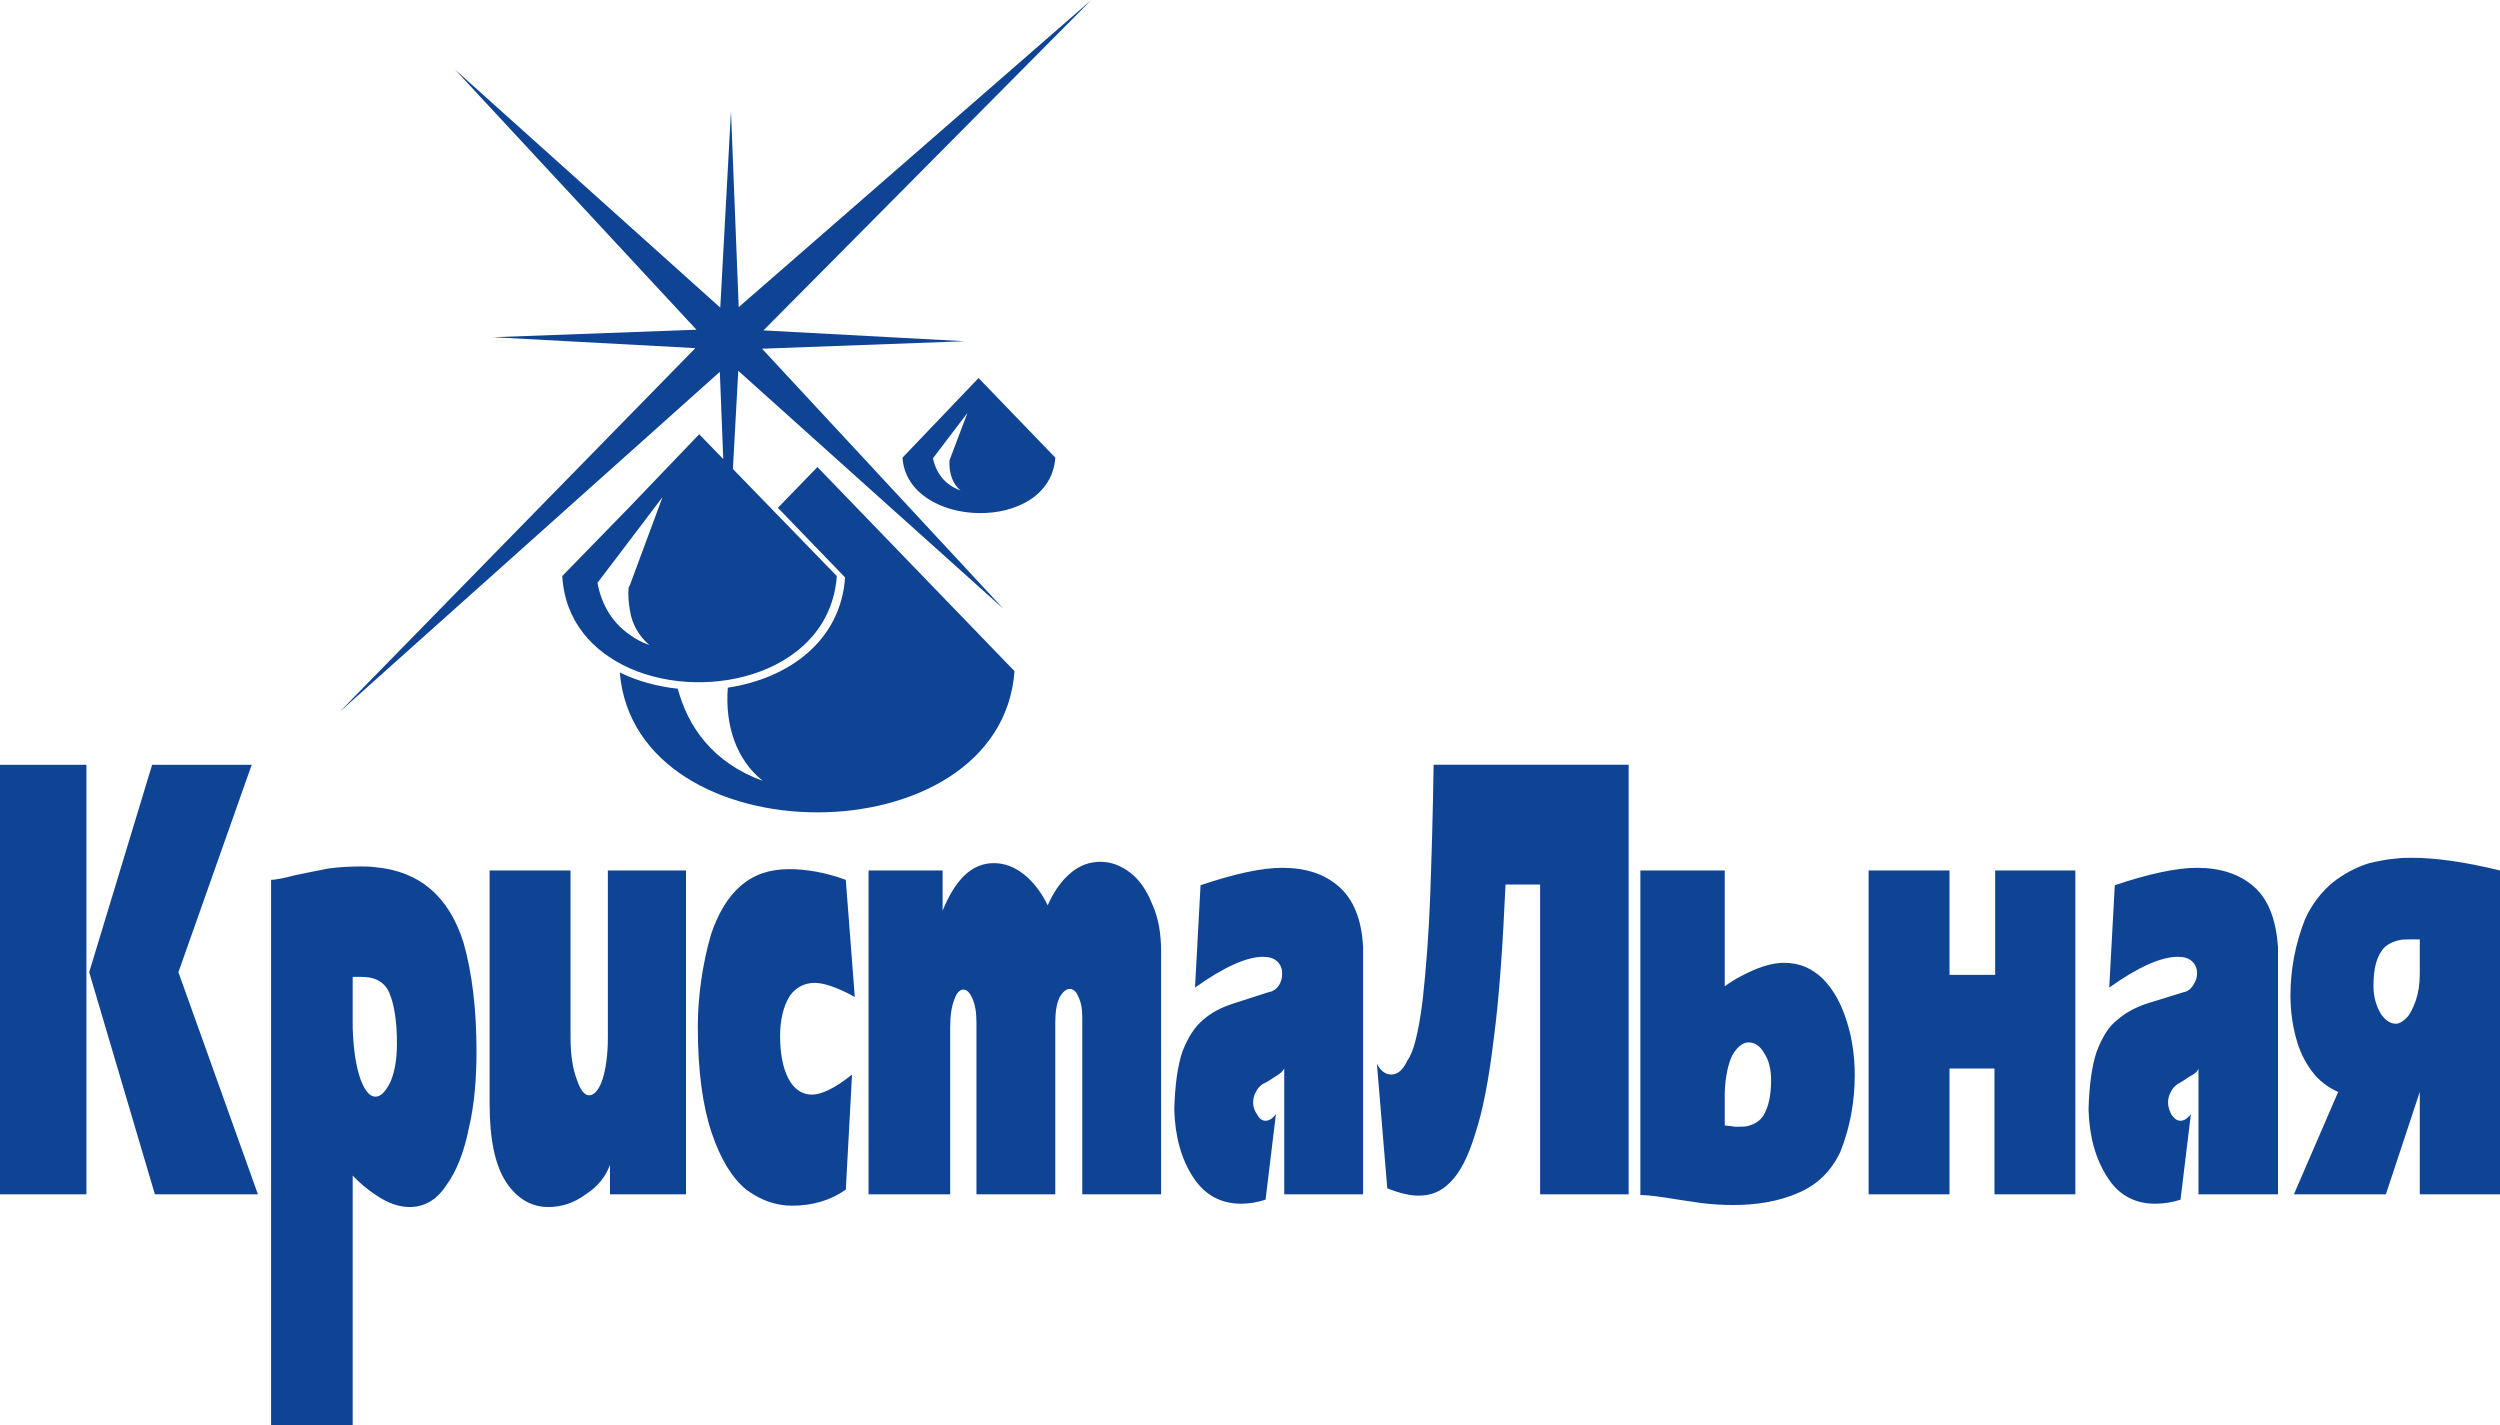
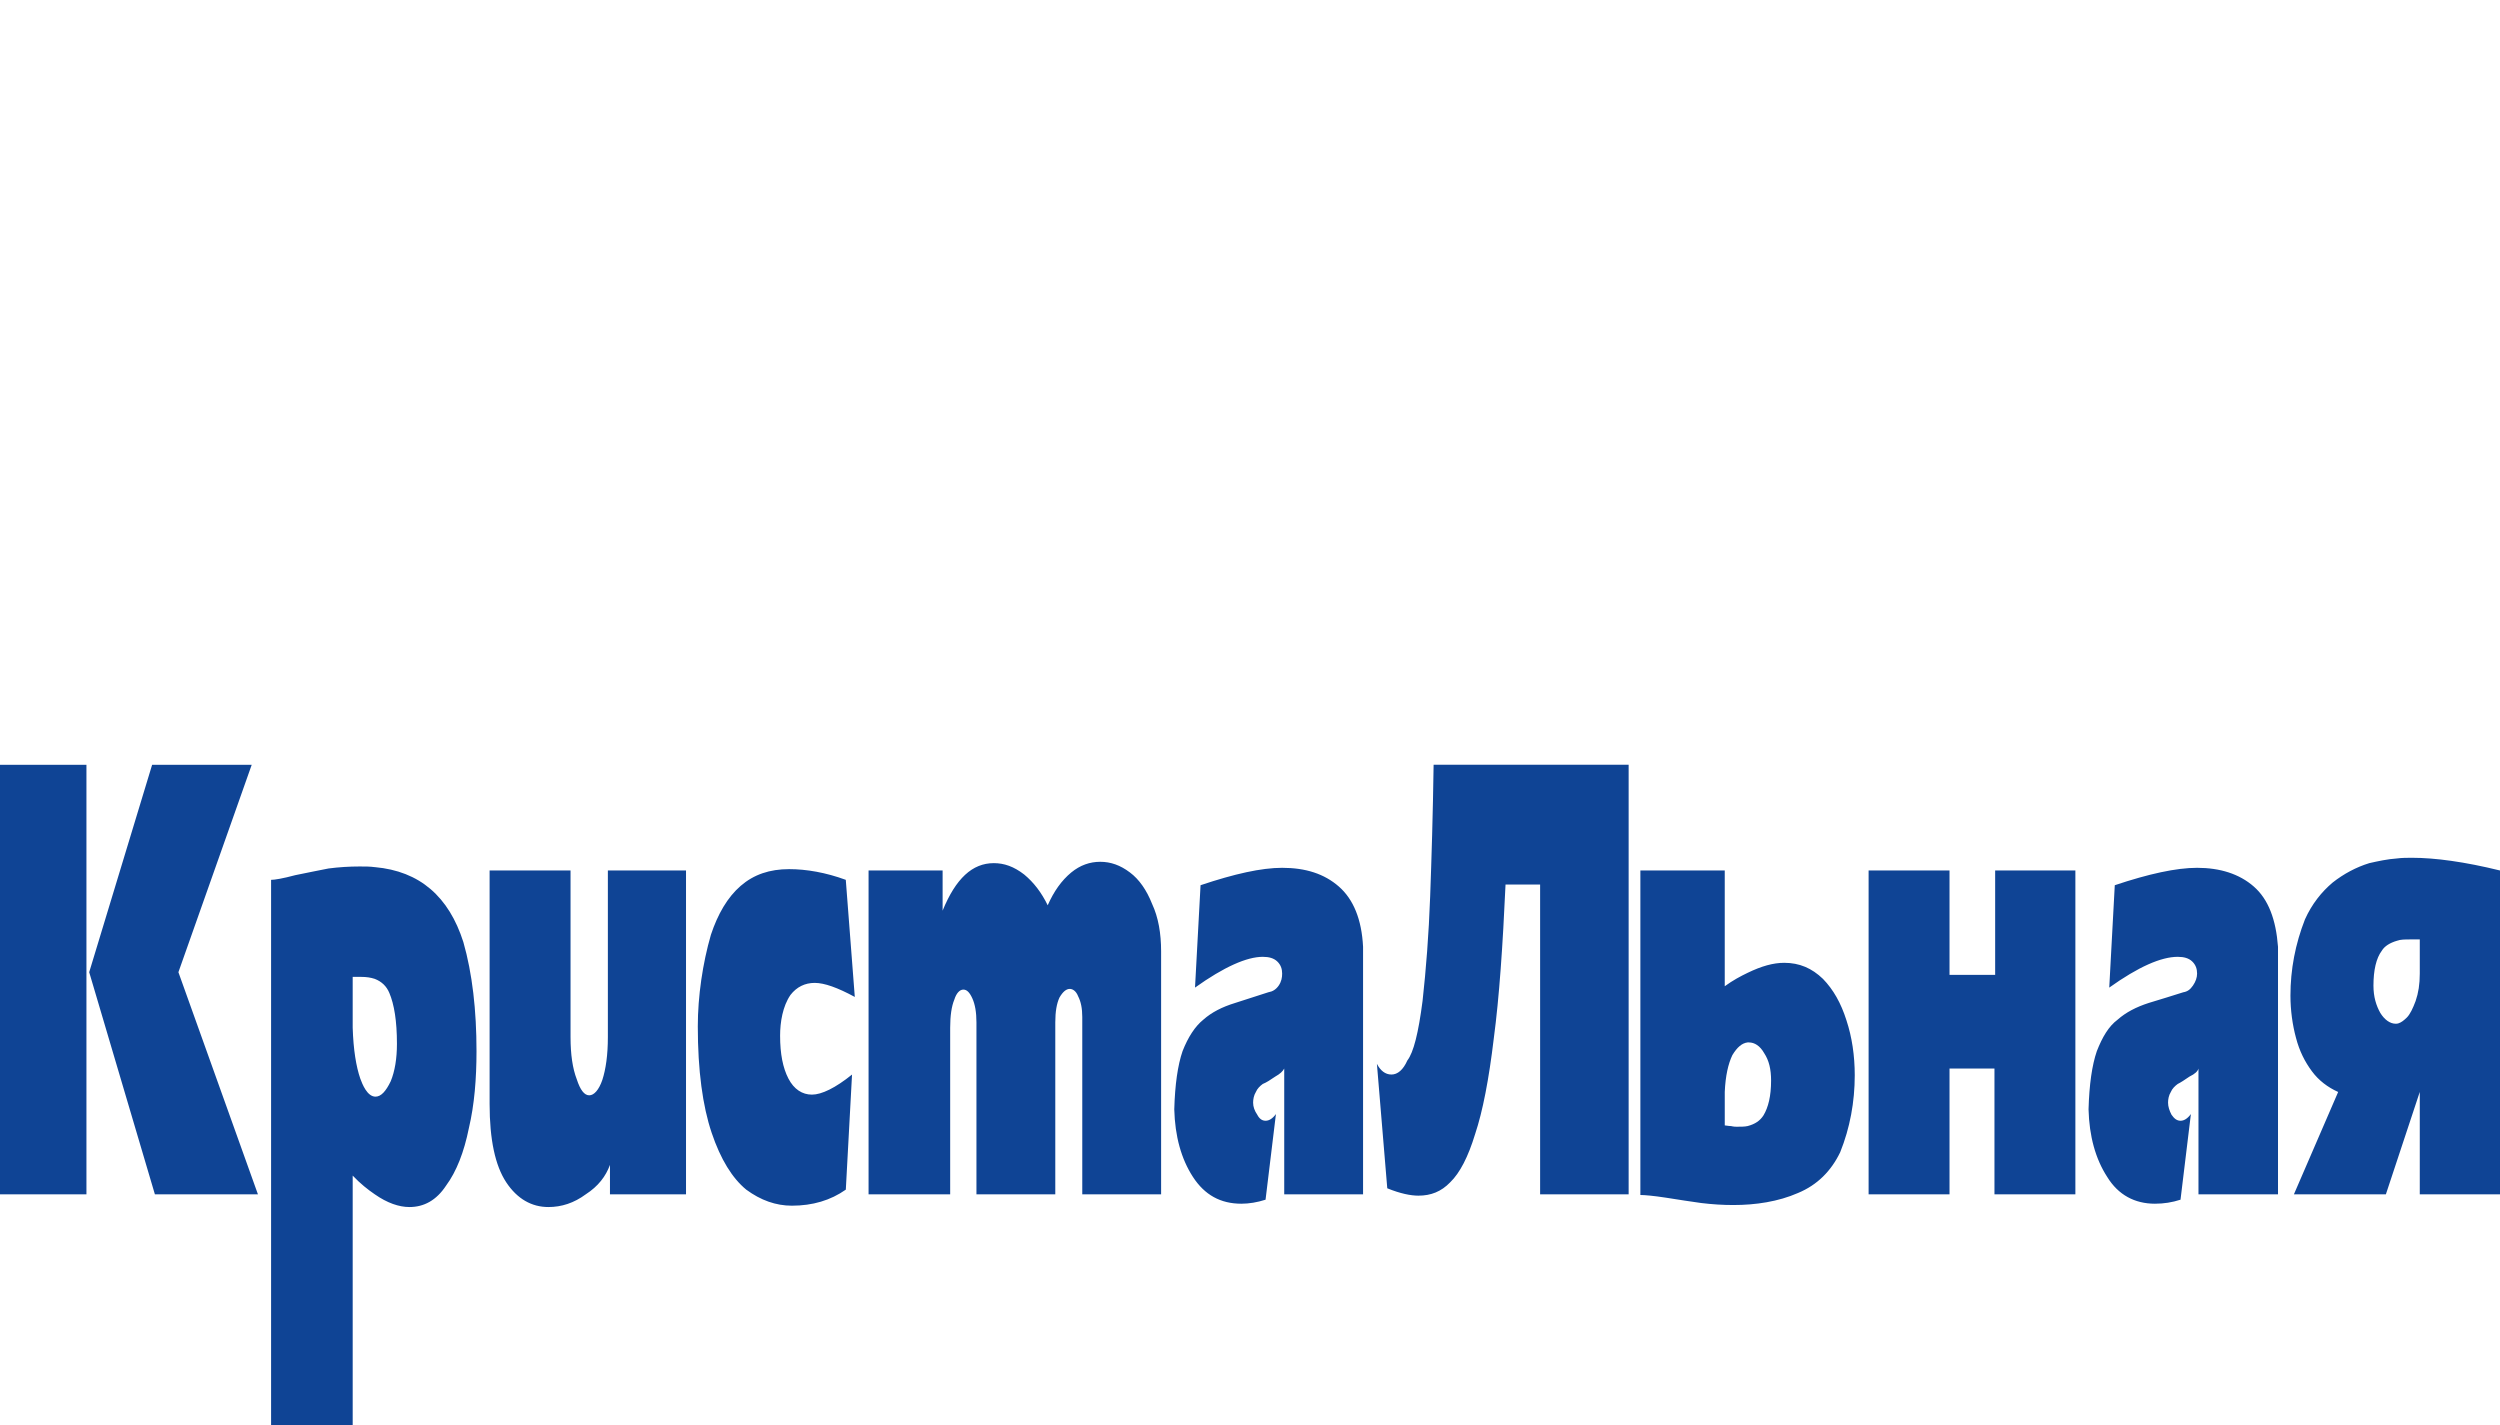
<svg xmlns="http://www.w3.org/2000/svg" id="_Слой_1" data-name="Слой 1" viewBox="0 0 119.418 68.076">
  <defs>
    <style> .cls-1 { fill: #0f4495; fill-rule: evenodd; stroke-width: 0px; } </style>
  </defs>
  <path class="cls-1" d="M115.586,52.16v4.89h3.832v-15.469c-1.684-.415-3.105-.607-4.195-.607-.231,0-.495,0-.727.032-.462.032-.892.128-1.321.224-.627.192-1.222.511-1.751.927-.529.447-.991,1.023-1.322,1.758-.463,1.183-.694,2.397-.694,3.644,0,.703.099,1.406.264,2.013.165.639.429,1.151.76,1.598.33.447.76.767,1.255.991l-2.114,4.89h4.393l1.619-4.89h0ZM114.43,48.9h0c-.264,0-.528-.192-.727-.511-.198-.352-.33-.767-.33-1.31,0-.735.132-1.31.397-1.662.132-.224.396-.383.726-.479.165-.064.396-.064.628-.064h.462v1.63c0,.511-.066.927-.198,1.31-.132.352-.264.639-.429.799-.141.136-.258.226-.391.269-.049.016-.087.019-.138.019h0ZM83.477,53.79h0c.363-.096.595-.256.76-.512.231-.384.363-.927.363-1.662,0-.543-.099-.959-.33-1.31-.198-.352-.463-.512-.727-.512h-.066c-.264.032-.495.224-.727.607-.198.415-.33.991-.363,1.758v1.598c.066,0,.165.032.297.032.132.032.231.032.264.032.198,0,.396,0,.529-.032h0ZM82.816,57.561h0c-.528,0-1.024-.032-1.553-.096-.496-.064-1.057-.16-1.685-.255-.627-.096-1.024-.128-1.222-.128v-15.501h4.03v5.529c.396-.288.76-.48,1.09-.639.661-.32,1.222-.48,1.751-.48.727,0,1.321.256,1.85.767.496.511.859,1.15,1.123,1.981.264.799.396,1.694.396,2.621,0,1.278-.231,2.525-.694,3.675-.429.895-1.09,1.566-2.015,1.95-.945.416-2.038.575-3.072.575h0ZM89.258,41.581h3.865v4.986h2.18v-4.986h3.832v15.469h-3.865v-6.009h-2.147v6.009h-3.865v-15.469h0ZM101.018,42.284h0c1.619-.543,2.94-.831,3.931-.831,1.09,0,2.015.288,2.709.895.694.607,1.057,1.566,1.156,2.877v11.825h-3.799v-6.009c-.033.128-.165.256-.429.384-.231.16-.429.288-.561.352-.132.096-.265.224-.331.384-.099.16-.132.351-.132.511,0,.192.066.384.165.575.132.192.264.288.43.288.165,0,.33-.096.496-.32l-.496,4.091c-.397.128-.793.192-1.222.192-.958,0-1.751-.416-2.279-1.279-.561-.863-.859-1.95-.892-3.228.033-1.183.165-2.109.396-2.781.264-.671.562-1.182.991-1.502.396-.351.892-.607,1.486-.799.628-.192,1.156-.351,1.652-.511.198-.032.33-.128.462-.319.132-.192.198-.384.198-.575,0-.224-.066-.416-.231-.575-.165-.16-.397-.224-.694-.224-.793,0-1.883.479-3.271,1.47l.264-4.89h0ZM17.904,46.759h0c.33.128.562.352.694.671.231.543.363,1.342.363,2.429,0,.703-.099,1.31-.297,1.79-.231.48-.463.735-.727.735-.395,0-.628-.594-.727-.863-.198-.575-.33-1.374-.363-2.429v-2.429h.397c.264,0,.462.032.661.096h0ZM17.904,41.421h0c-.231-.032-.462-.032-.727-.032-.495,0-.991.032-1.486.096-.463.096-.991.192-1.586.319-.595.16-.991.224-1.156.224v26.048h3.898v-11.921c.363.384.727.671,1.057.895.595.415,1.156.607,1.652.607.694,0,1.288-.319,1.751-1.023.496-.671.859-1.598,1.09-2.748.264-1.118.364-2.365.364-3.676,0-1.949-.198-3.707-.628-5.21-.694-2.173-2.081-3.388-4.228-3.58h0ZM23.388,41.581h3.865v7.958c0,.831.099,1.502.297,2.014.165.511.363.767.595.767.231,0,.462-.256.627-.735.165-.511.264-1.183.264-2.046v-7.958h3.733v15.469h-3.633v-1.406c-.198.543-.562,1.023-1.157,1.406-.562.415-1.156.607-1.784.607-.793,0-1.487-.384-2.015-1.183-.528-.799-.793-2.045-.793-3.739v-11.154h0ZM40.401,42.028h0l.43,5.593c-.826-.447-1.454-.671-1.916-.671-.463,0-.859.192-1.156.575-.374.542-.496,1.303-.496,1.95,0,.863.132,1.534.397,2.045.264.511.661.767,1.123.767.462,0,1.123-.319,1.916-.959l-.297,5.497c-.727.512-1.586.767-2.577.767-.76,0-1.487-.256-2.18-.767-.661-.543-1.222-1.438-1.652-2.717-.43-1.278-.661-2.972-.661-5.081,0-1.434.23-3.011.627-4.379.33-.991.793-1.79,1.421-2.333.627-.543,1.387-.799,2.312-.799.826,0,1.751.16,2.709.511h0ZM41.491,41.581h3.535v1.918c.627-1.534,1.42-2.269,2.444-2.269.496,0,.958.16,1.453.543.463.384.826.863,1.123,1.47.297-.671.661-1.183,1.123-1.566.429-.352.892-.511,1.387-.511.496,0,.958.16,1.42.511.429.319.793.831,1.057,1.502.298.639.43,1.406.43,2.269v11.602h-3.766v-8.47c0-.415-.066-.735-.198-.991-.099-.256-.264-.352-.397-.352-.165,0-.33.128-.496.416-.132.288-.198.671-.198,1.183v8.214h-3.766v-8.214c0-.479-.066-.863-.198-1.151-.132-.288-.264-.415-.429-.415-.165,0-.33.16-.43.48-.132.319-.198.767-.198,1.342v7.958h-3.898v-15.469h0ZM57.347,42.284h0c1.619-.543,2.907-.831,3.898-.831,1.123,0,2.015.288,2.709.895.694.607,1.09,1.566,1.156,2.877v11.825h-3.766v-6.009c-.066.128-.198.256-.429.384-.231.16-.43.288-.595.352-.132.096-.264.224-.33.384-.099.16-.132.351-.132.511,0,.192.066.384.198.575.099.192.231.288.396.288.165,0,.33-.096.496-.32l-.496,4.091c-.396.128-.793.192-1.156.192-.991,0-1.751-.416-2.312-1.279-.562-.863-.859-1.95-.892-3.228.033-1.183.165-2.109.396-2.781.264-.671.595-1.182.991-1.502.396-.351.892-.607,1.519-.799.595-.192,1.09-.351,1.586-.511.198-.032.363-.128.496-.319.132-.192.165-.384.165-.575,0-.224-.066-.416-.231-.575-.166-.16-.397-.224-.694-.224-.76,0-1.85.479-3.237,1.47l.264-4.89h0ZM73.567,57.05h0v-14.798h-1.652c-.132,2.908-.297,5.369-.561,7.351-.232,1.95-.529,3.484-.892,4.57-.331,1.087-.727,1.854-1.189,2.301-.43.448-.925.639-1.52.639-.363,0-.859-.096-1.487-.352l-.495-5.945c.165.32.397.511.694.511.297,0,.561-.224.76-.671.297-.384.528-1.311.727-2.845.165-1.502.297-3.164.363-4.986.066-1.822.132-3.931.165-6.296h9.316v20.519h-4.228ZM0,36.531h4.129v20.519H0v-20.519h0ZM7.267,36.531h4.757l-3.502,9.908,3.799,10.611h-4.922l-3.138-10.611,3.006-9.908Z" />
-   <path class="cls-1" d="M46.743,18.058l3.667,3.803c-.265,3.643-7.07,3.42-7.301,0l3.634-3.803h0ZM35.286,14.671l-.369-9.366-.512,9.389L21.736,3.324l11.532,12.426-9.715.358,9.661.521-16.994,17.377,18.164-16.245.164,4.167-1.15-1.186-3.303,3.451-3.238,3.324c.132,2.173,1.454,3.612,3.238,4.411,3.766,1.662,9.547.192,9.877-4.411l-4.963-5.115.256-4.689,12.668,11.371-11.533-12.427,9.683-.357-9.615-.518L52.128,0l-16.842,14.671h0ZM30.094,27.934h0l-.066.128c-.033.383,0,.767.066,1.119.099.639.429,1.214.925,1.63-.363-.128-.661-.288-.925-.48-.925-.639-1.388-1.566-1.553-2.493l1.553-2.045,1.552-2.046-1.552,4.187h0ZM46.215,19.72h0l-1.652,2.173c.132.607.495,1.246,1.321,1.534-.397-.319-.562-.863-.529-1.438l.859-2.269h0ZM39.046,22.309l-1.888,1.948,3.209,3.326c-.214,3.077-2.75,4.837-5.602,5.265-.137,1.801.401,3.437,1.671,4.451-2.377-.862-3.577-2.577-4.059-4.401-.977-.104-1.928-.363-2.772-.777.739,8.917,18.197,8.928,18.856-.063l-9.415-9.748h0Z" />
</svg>